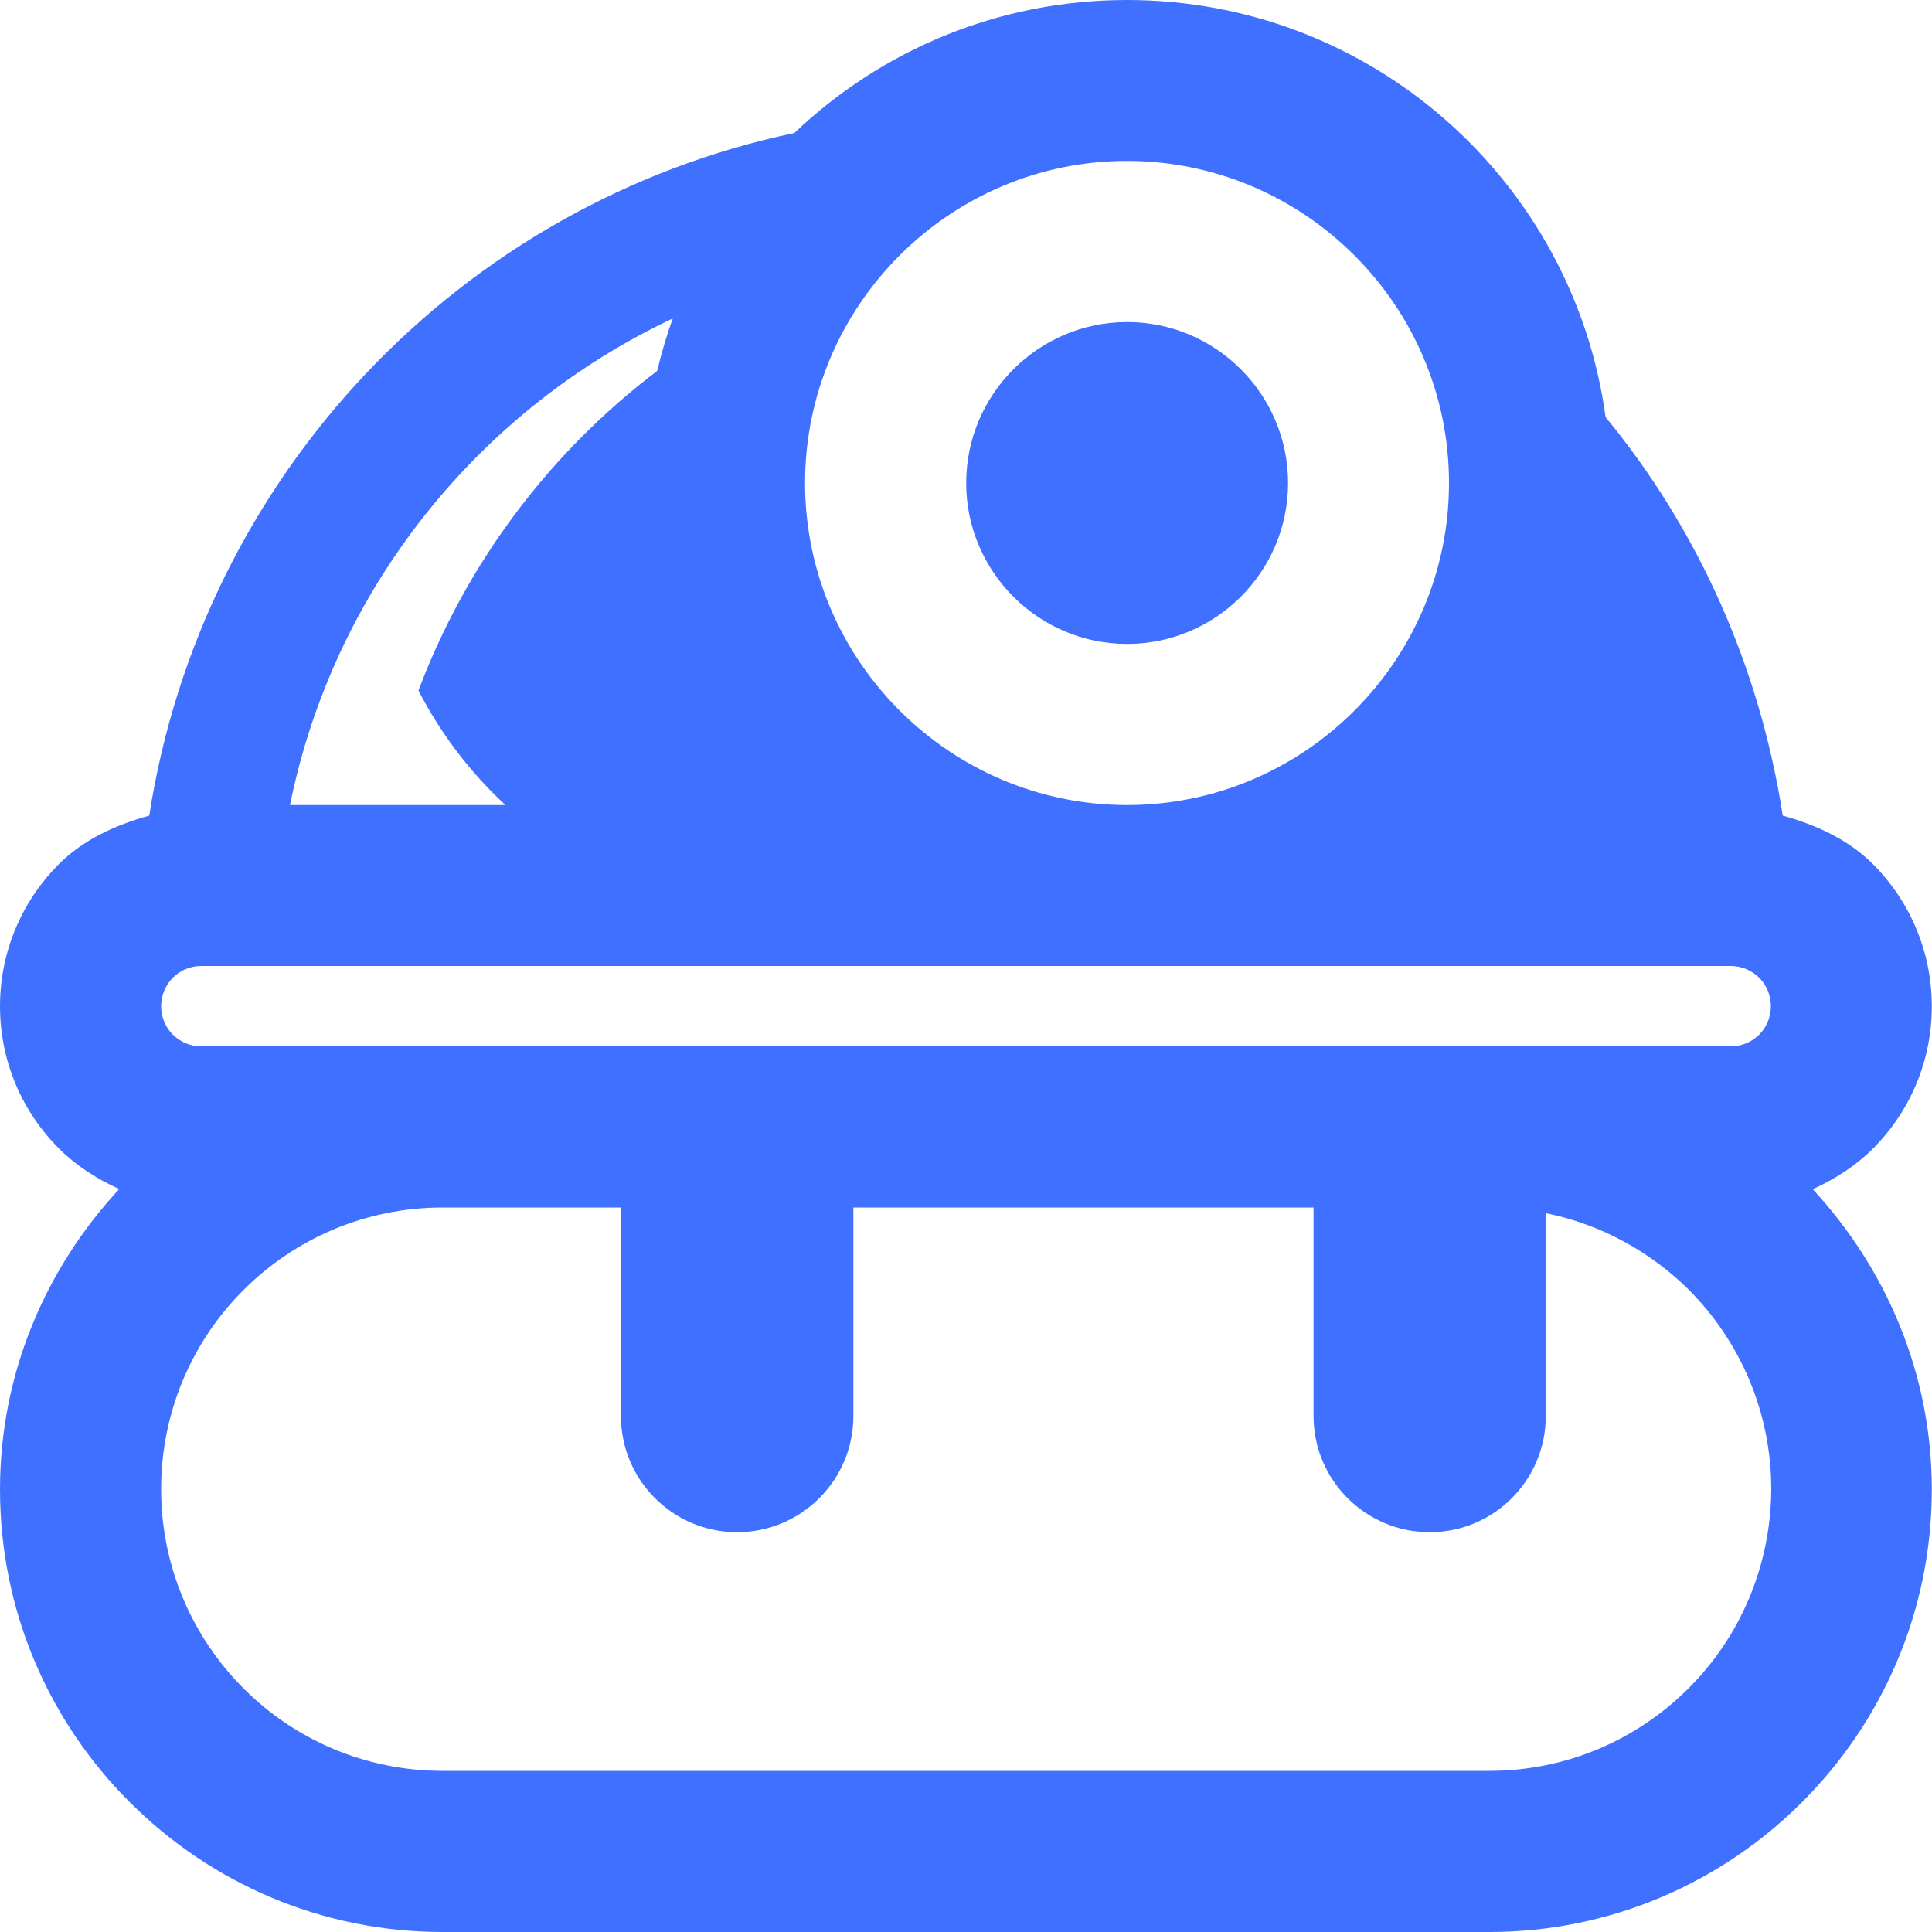
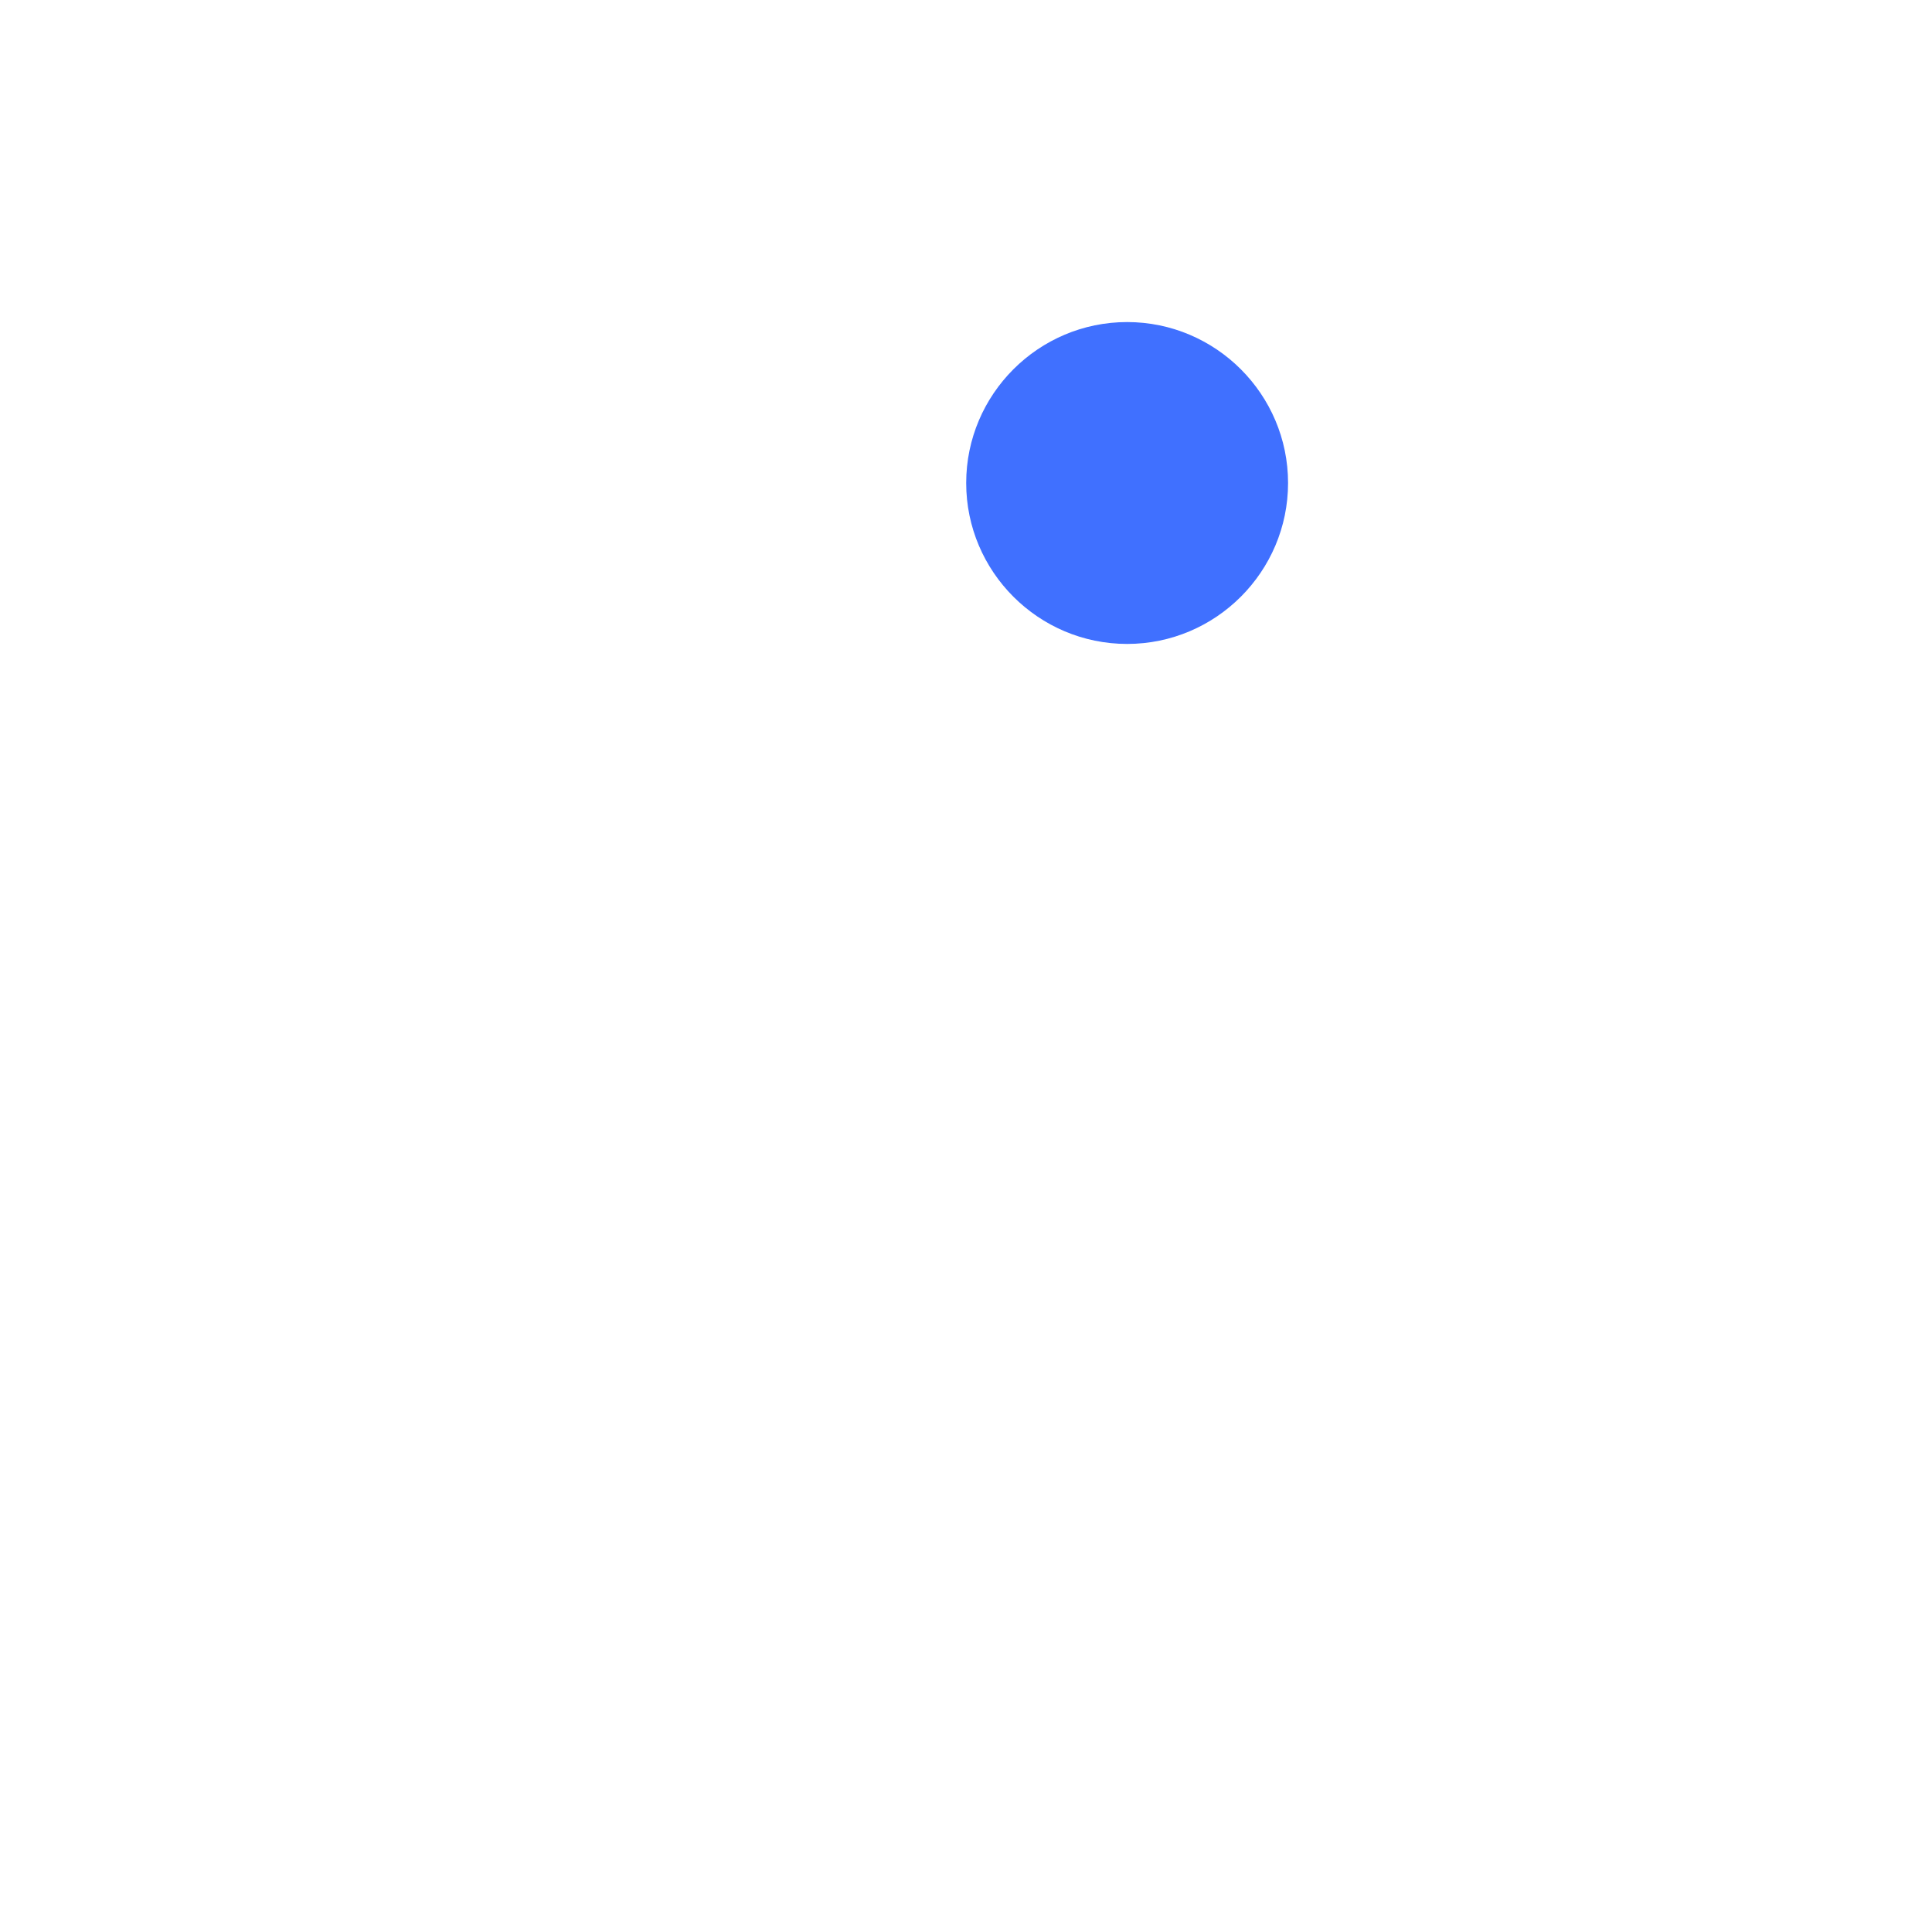
<svg xmlns="http://www.w3.org/2000/svg" t="1728120929171" class="icon" viewBox="0 0 1024 1024" version="1.1" p-id="4858" width="32" height="32">
-   <path class="animation-path" d="M597.4 341.3c47 0 85.3-38.3 85.3-85.3s-38.3-85.3-85.3-85.3-85.3 38.3-85.3 85.3 38.3 85.3 85.3 85.3z" p-id="4859" fill="#4070ff" />
-   <path class="animation-path" d="M992.7 608.8c19.3-19.3 31.2-46 31.2-75.4 0-29.4-11.9-56.1-31.2-75.4-12.9-12.9-29.8-20.7-47.8-25.7-12.3-79.3-45.1-151.9-93.9-211.2C834 96.2 726.9 0 597.3 0 529 0 466.9 26.8 421 70.5 244 107.8 107.1 252 79.1 432.3c-18.1 5-35 12.8-47.9 25.7C12 477.2 0 503.9 0 533.3s11.9 56.1 31.2 75.4c9.1 9.1 20.1 16.2 32 21.5C24.3 672.2 0 727.8 0 789.4c0 64.8 26.3 123.5 68.9 165.9 42.5 42.5 101.1 68.7 165.7 68.7h554.7c64.7 0 123.4-26.3 165.9-68.9 42.5-42.5 68.7-101.1 68.7-165.7 0-61.5-24.3-117.1-63.1-159.1 11.9-5.4 22.9-12.5 31.9-21.5zM597.3 85.3C691.3 85.3 768 162 768 256c0 94-76.7 170.7-170.6 170.7-94 0-170.7-76.7-170.7-170.7 0-94 76.7-170.7 170.6-170.7z m-240.7 83.5c-3.3 9-6 18.4-8.3 27.8-56.7 43-101 101.6-126.5 169.4 11.8 22.9 27.4 43.4 46.1 60.7H153.7c23.2-114.5 100-209.5 202.9-257.9z m538.3 726.1c-27 27-64.3 43.7-105.6 43.7H234.7c-41.3 0-78.7-16.7-105.6-43.7-27-27-43.7-64.4-43.7-105.6 0-41.3 16.7-78.7 43.7-105.6 27-27 64.4-43.7 105.6-43.7h94.4v110.5c0 34 27.6 61.6 61.6 61.6s61.6-27.6 61.6-61.6V640h243.9v110.5c0 34 27.6 61.6 61.6 61.6s61.5-27.6 61.5-61.6V643c29.2 5.9 55.4 20.4 75.8 40.6 26.9 27 43.7 64.4 43.7 105.7-0.2 41.3-16.9 78.7-43.9 105.6z m37.5-346.5c-3.8 3.8-9.2 6.2-15.1 6.2H106.7c-5.9 0-11.2-2.4-15.1-6.2-3.8-3.8-6.2-9.2-6.2-15.1s2.4-11.2 6.2-15.1c3.8-3.8 9.2-6.2 15.1-6.2h810.6c5.9 0 11.2 2.4 15.1 6.2 3.8 3.8 6.2 9.2 6.2 15.1s-2.4 11.3-6.2 15.1z" p-id="4860" fill="#4070ff" />
+   <path class="animation-path" d="M597.4 341.3c47 0 85.3-38.3 85.3-85.3s-38.3-85.3-85.3-85.3-85.3 38.3-85.3 85.3 38.3 85.3 85.3 85.3" p-id="4859" fill="#4070ff" />
</svg>